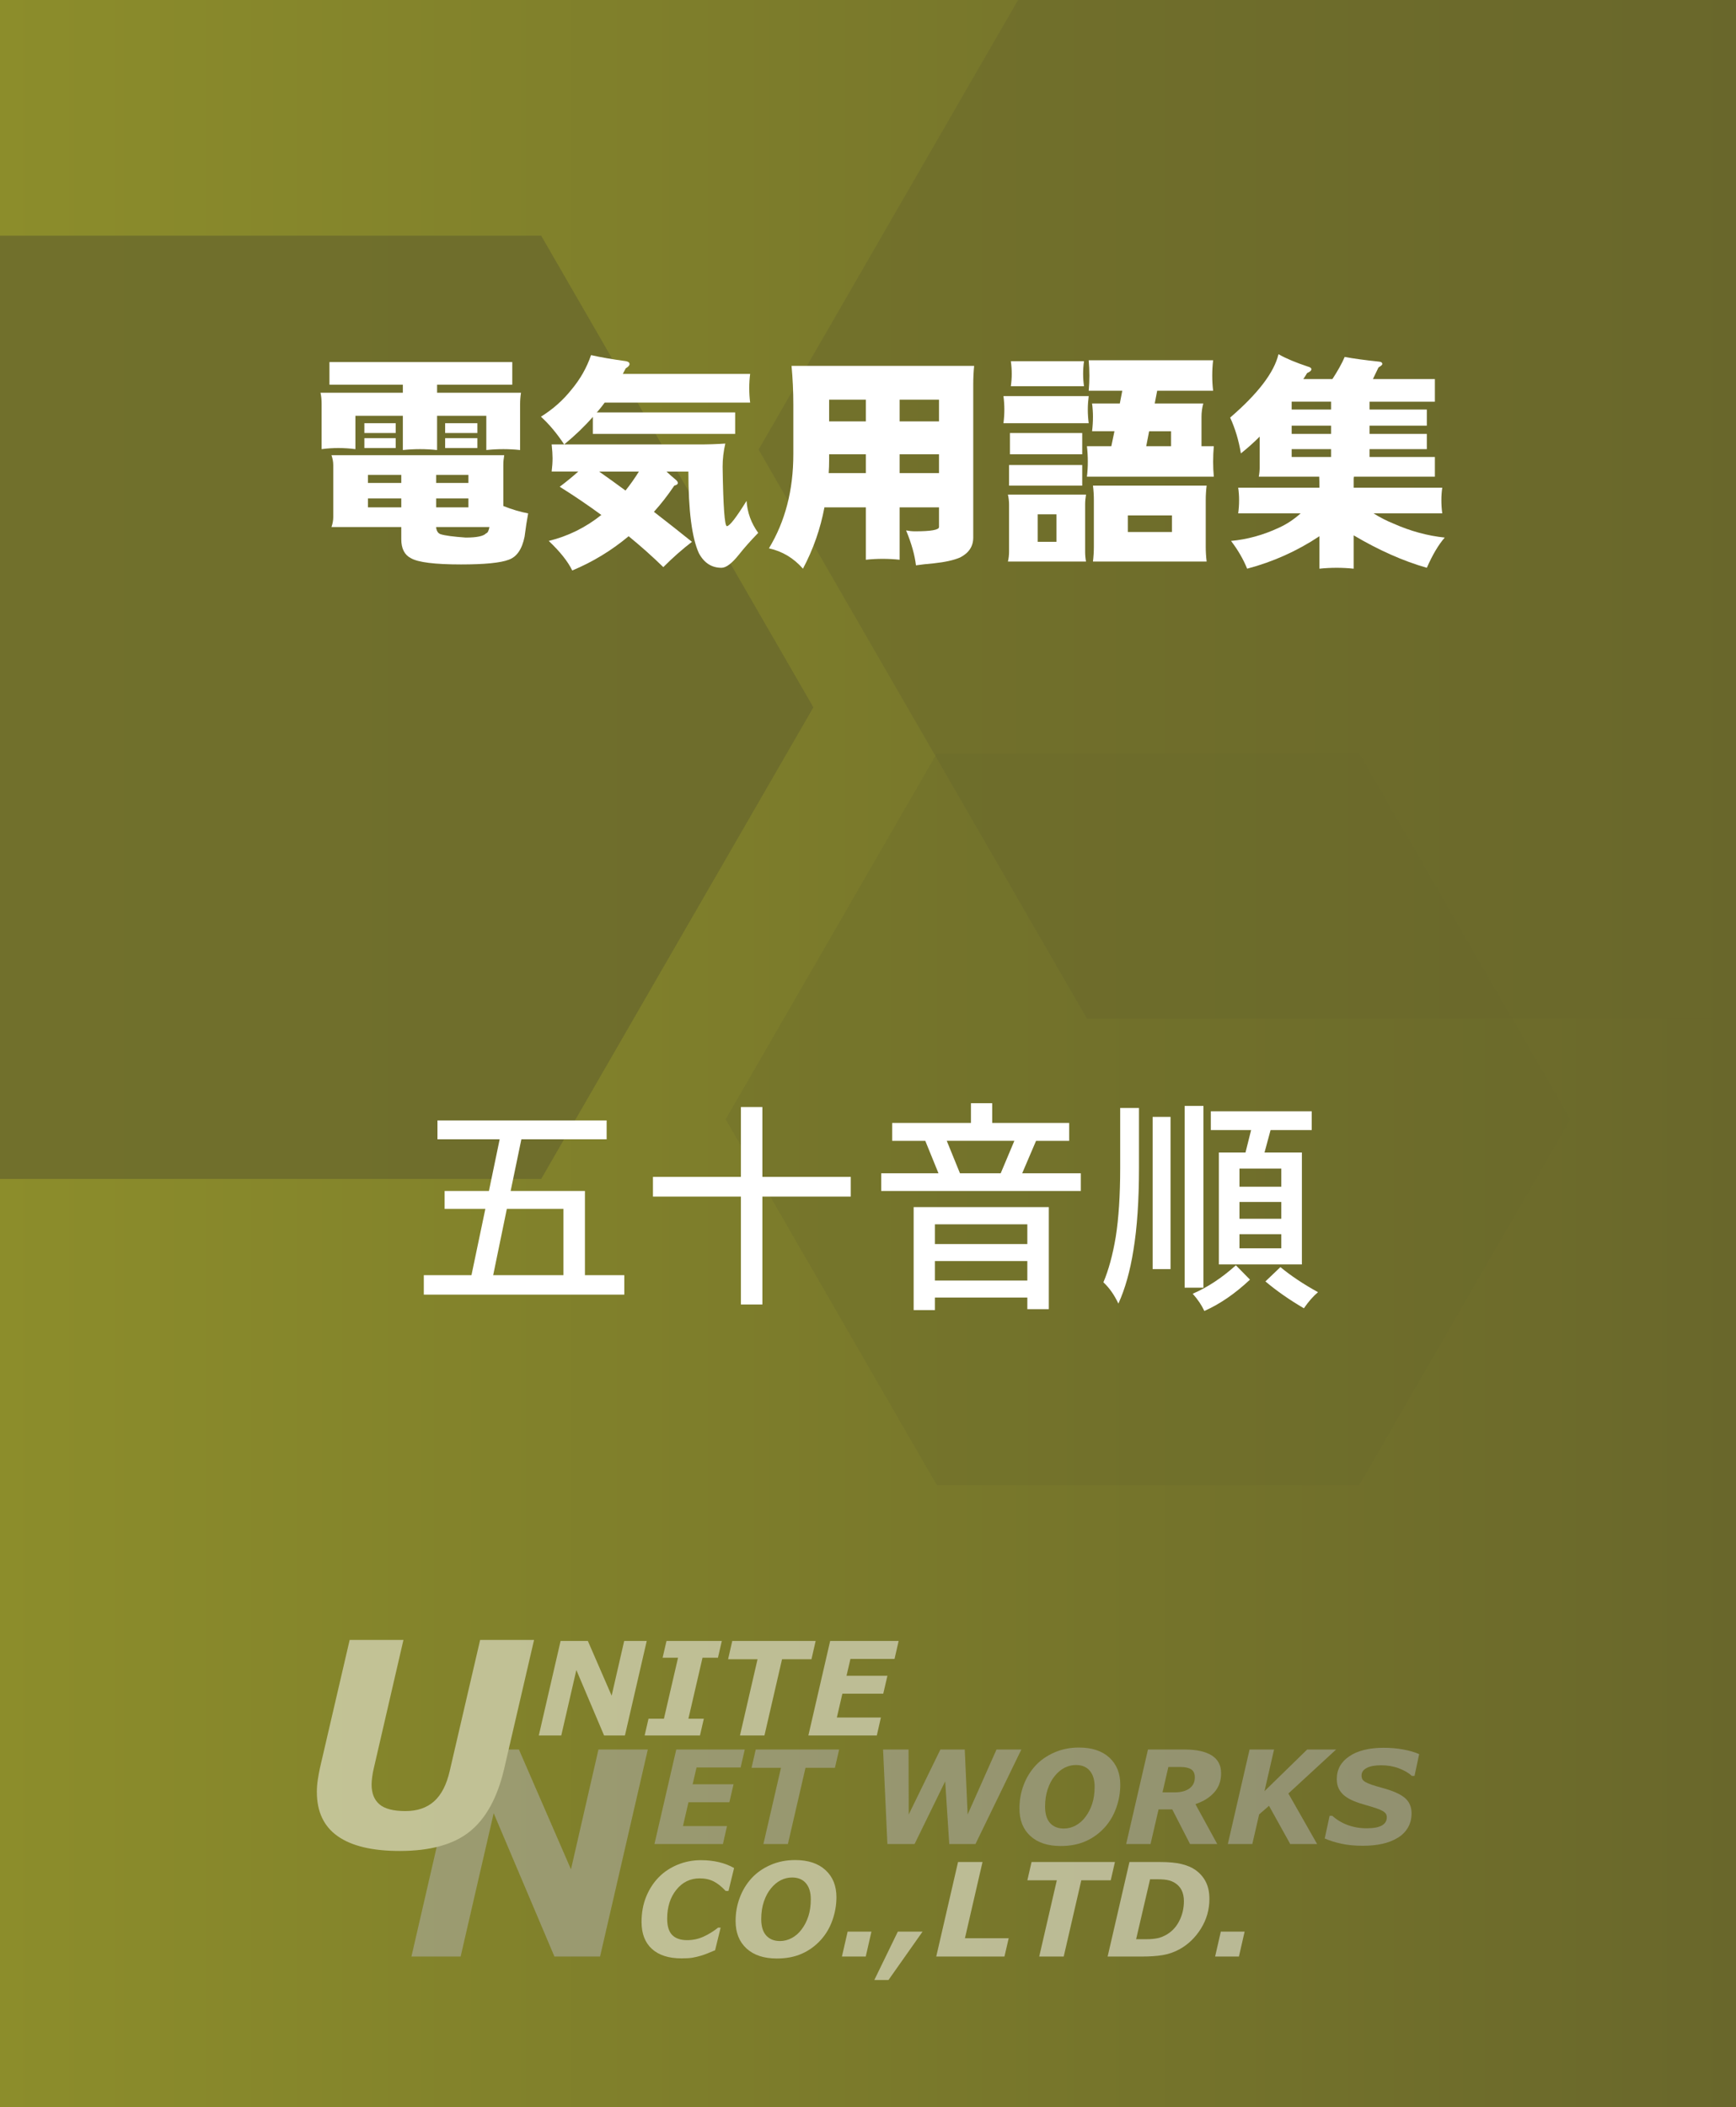
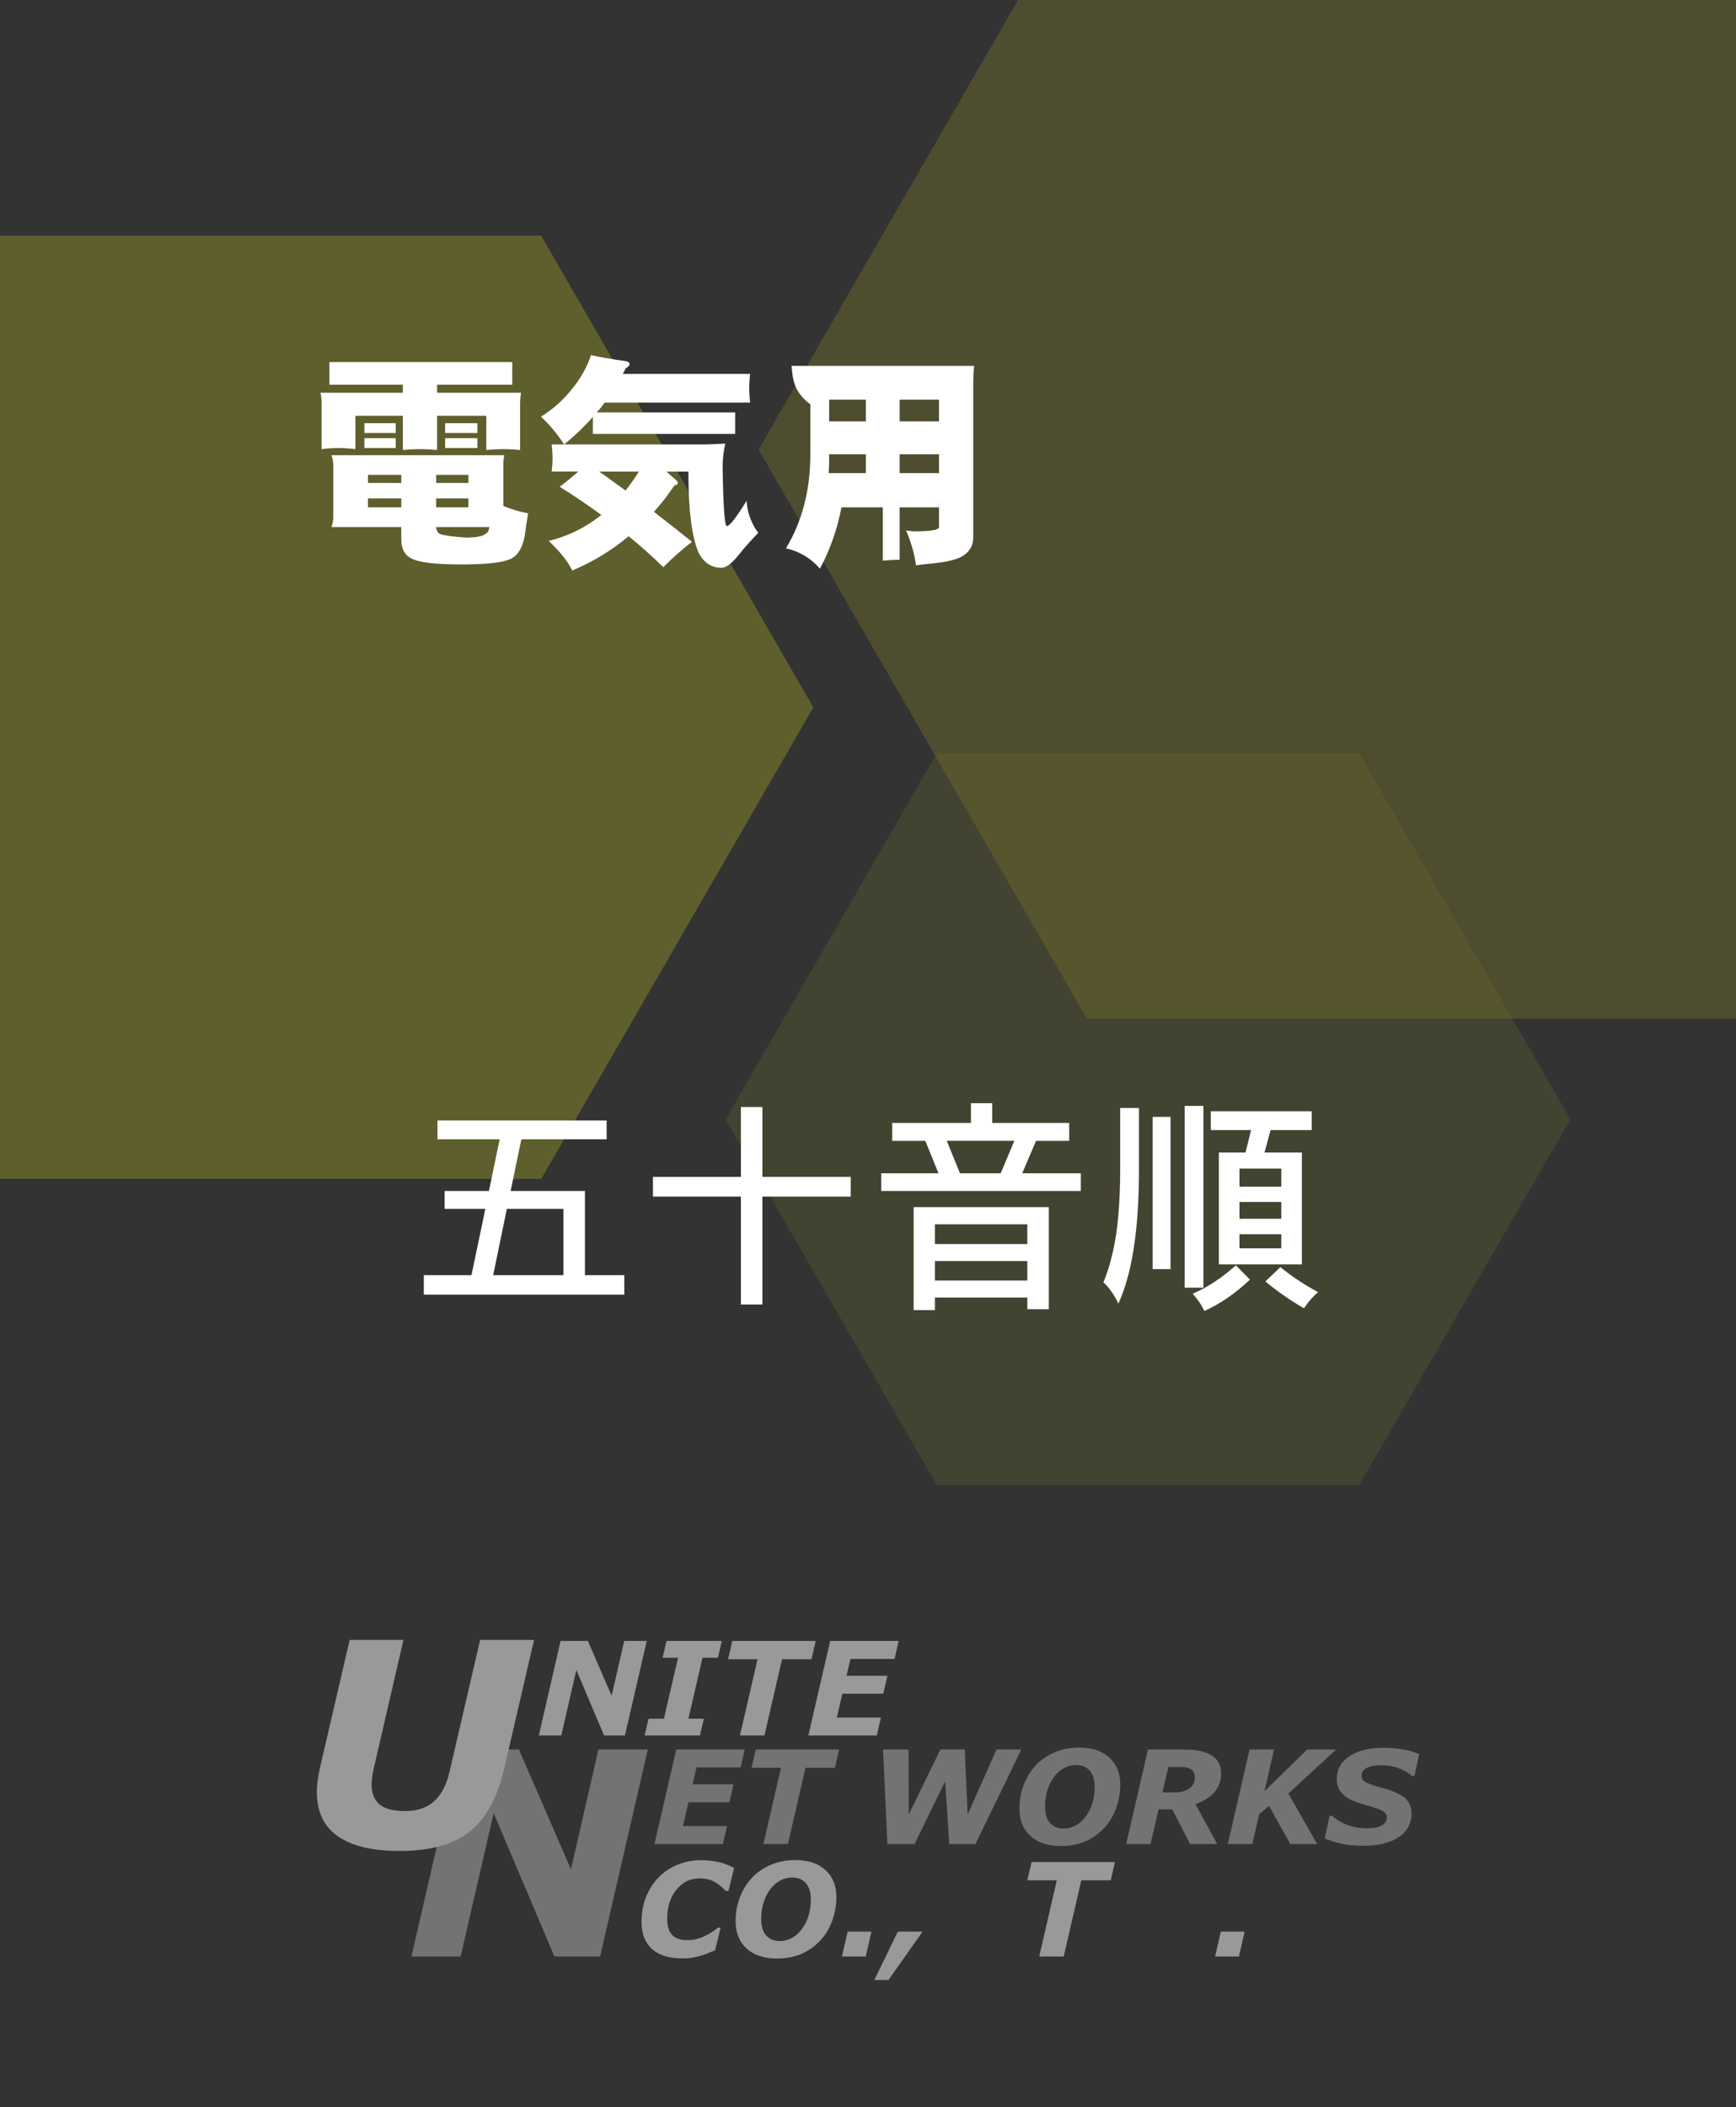
<svg xmlns="http://www.w3.org/2000/svg" version="1.1" x="0px" y="0px" width="600px" height="728px" viewBox="0 0 600 728" enable-background="new 0 0 600 728" xml:space="preserve">
  <rect x="0" y="0" width="600" height="728" fill="#333333" stroke="none" />
  <g id="レイヤー_2">
    <linearGradient id="SVGID_1_" gradientUnits="userSpaceOnUse" x1="0" y1="364" x2="600" y2="364">
      <stop offset="0" style="stop-color:#8C8D2B" />
      <stop offset="1" style="stop-color:#69672B" />
    </linearGradient>
-     <rect fill="url(#SVGID_1_)" width="600" height="728" />
  </g>
  <g id="レイヤー_6">
    <polygon opacity="0.5" fill="#6A692C" points="375.692,351.924 262.184,155.326 375.692,-41.273 602.708,-41.273 716.215,155.326    602.708,351.924  " />
    <polygon opacity="0.3" fill="#6A692C" points="323.797,513.097 250.811,386.684 323.797,260.27 469.768,260.27 542.754,386.684    469.768,513.097  " />
    <polygon opacity="0.8" fill="#6A692C" points="-1.098,407.296 -95.168,244.363 -1.098,81.43 187.043,81.43 281.114,244.363    187.043,407.296  " />
  </g>
  <g id="レイヤー_7">
    <g opacity="0.5">
      <polygon fill="#B4B4B5" points="257.403,604.418 255.981,610.623 240.737,610.623 239.389,616.435 253.526,616.435     252.079,622.643 237.948,622.643 236.043,630.864 251.264,630.864 249.86,637.071 226.198,637.071 233.731,604.418   " />
      <polygon fill="#B4B4B5" points="288.569,610.734 278.397,610.734 272.315,637.071 263.852,637.071 269.93,610.734 259.75,610.734     261.202,604.418 290.02,604.418   " />
      <polygon fill="#B4B4B5" points="352.999,604.418 337.141,637.071 328.086,637.071 326.68,615.407 316.096,637.071     306.702,637.071 305.211,604.418 314.014,604.418 314.073,626.882 325.024,604.418 333.44,604.418 334.434,626.877     344.415,604.418   " />
      <path fill="#B4B4B5" d="M387.192,616.566c0,2.68-0.453,5.31-1.359,7.895c-0.906,2.591-2.223,4.849-3.947,6.776    c-1.887,2.108-4.088,3.718-6.604,4.836c-2.514,1.119-5.41,1.681-8.686,1.681c-4.459,0-7.947-1.152-10.471-3.453    c-2.525-2.307-3.781-5.474-3.781-9.51c0-2.837,0.482-5.533,1.445-8.093c0.965-2.559,2.348-4.808,4.145-6.753    c1.754-1.89,3.928-3.396,6.516-4.521c2.588-1.124,5.41-1.687,8.463-1.687c4.475,0,7.975,1.153,10.492,3.465    C385.93,609.516,387.192,612.637,387.192,616.566 M375.149,627.708c0.994-1.302,1.773-2.811,2.336-4.526    c0.563-1.721,0.844-3.694,0.844-5.933c0-2.341-0.557-4.171-1.676-5.496c-1.119-1.322-2.713-1.985-4.791-1.985    c-1.359,0-2.656,0.311-3.895,0.936c-1.234,0.619-2.371,1.563-3.408,2.84c-1.01,1.211-1.822,2.723-2.434,4.526    c-0.615,1.808-0.924,3.833-0.924,6.088c0,2.495,0.574,4.389,1.723,5.657c1.146,1.273,2.736,1.91,4.77,1.91    c1.402,0,2.758-0.35,4.059-1.044S374.186,628.993,375.149,627.708" />
      <path fill="#B4B4B5" d="M422.04,612.643c0,2.616-0.797,4.816-2.391,6.604c-1.596,1.778-3.76,3.127-6.496,4.033l7.551,13.792    h-9.398l-6.152-11.974h-4.73l-2.771,11.974h-8.422l7.535-32.65h12.752c3.992,0,7.074,0.671,9.258,2.025    C420.954,607.8,422.04,609.865,422.04,612.643 M412.961,614.06c0-1.314-0.42-2.243-1.262-2.794    c-0.842-0.545-2.08-0.817-3.715-0.817h-4.172l-2.031,8.771h4.143c2.238,0,3.971-0.456,5.197-1.368    C412.344,616.942,412.961,615.678,412.961,614.06" />
      <polygon fill="#B4B4B5" points="455.225,637.071 445.936,637.071 438.596,623.867 435.184,626.831 432.829,637.071     424.368,637.071 431.879,604.421 440.34,604.421 437.032,618.81 451.782,604.421 461.782,604.421 445.288,619.613   " />
      <path fill="#B4B4B5" d="M470.991,637.668c-2.789,0-5.277-0.24-7.465-0.729c-2.186-0.481-4.078-1.081-5.668-1.796l1.688-7.831    h0.924c1.506,1.377,3.275,2.438,5.303,3.19c2.035,0.751,4.221,1.13,6.561,1.13c2.398,0,4.16-0.321,5.285-0.976    c1.127-0.648,1.691-1.577,1.691-2.794c0-0.453-0.094-0.844-0.279-1.176c-0.18-0.327-0.535-0.654-1.063-0.976    s-1.244-0.643-2.156-0.952c-0.912-0.315-2.096-0.678-3.543-1.091c-1.596-0.436-3.027-0.909-4.289-1.423    c-1.262-0.51-2.342-1.118-3.236-1.818c-0.889-0.717-1.566-1.543-2.031-2.479c-0.459-0.936-0.686-2.054-0.686-3.356    c0-3.275,1.443-5.892,4.33-7.837c2.885-1.956,6.838-2.932,11.855-2.932c2.412,0,4.689,0.195,6.83,0.594    c2.141,0.393,3.959,0.927,5.451,1.598l-1.602,7.527h-0.9c-1.137-1.05-2.645-1.922-4.508-2.628    c-1.863-0.705-3.898-1.056-6.105-1.056c-2.164,0-3.84,0.311-5.023,0.933c-1.186,0.628-1.775,1.489-1.775,2.596    c0,0.511,0.088,0.933,0.264,1.269c0.178,0.338,0.533,0.665,1.072,0.992c0.471,0.287,1.211,0.608,2.215,0.95    c1.01,0.347,2.195,0.696,3.557,1.066c3.652,0.979,6.266,2.126,7.826,3.439c1.566,1.32,2.35,3.104,2.35,5.354    c0,1.888-0.428,3.545-1.271,4.979c-0.855,1.429-2.02,2.594-3.512,3.488c-1.566,0.947-3.338,1.641-5.33,2.08    C475.758,637.444,473.51,637.668,470.991,637.668" />
      <polygon fill="#B4B4B5" points="207.397,675.936 191.625,675.936 170.627,626.418 159.204,675.936 142.199,675.936 158.7,604.418     179.348,604.418 197.34,645.821 206.84,604.418 223.897,604.418   " />
      <path fill="#FFFFFF" d="M184.583,566.555l-10.369,44.671c-2.342,9.896-6.295,17.074-11.865,21.543    c-5.57,4.467-13.643,6.698-24.212,6.698c-9.415,0-16.54-1.689-21.371-5.068c-4.837-3.374-7.258-8.491-7.258-15.345    c0-1.408,0.115-2.831,0.339-4.274c0.224-1.442,0.465-2.757,0.72-3.938l10.284-44.286h18.589l-10.247,44.332    c-0.224,0.897-0.407,1.882-0.551,2.955c-0.144,1.072-0.215,1.962-0.215,2.667c0,3.007,0.903,5.29,2.717,6.845    c1.807,1.552,4.808,2.33,9.007,2.33c4.068,0,7.358-1.119,9.874-3.362c2.514-2.243,4.314-5.731,5.404-10.471l10.518-45.296H184.583    z" />
      <polygon fill="#FFFFFF" points="215.989,599.573 208.786,599.573 199.2,576.956 193.983,599.573 186.221,599.573 193.754,566.916     203.18,566.916 211.397,585.82 215.733,566.916 223.524,566.916   " />
      <polygon fill="#FFFFFF" points="241.924,599.573 222.801,599.573 224.139,593.781 229.469,593.781 234.346,572.705     229.016,572.705 230.356,566.916 249.481,566.916 248.137,572.705 242.807,572.705 237.93,593.781 243.26,593.781   " />
      <polygon fill="#FFFFFF" points="280.461,573.233 270.29,573.233 264.208,599.573 255.745,599.573 261.821,573.233     251.643,573.233 253.088,566.916 281.907,566.916   " />
      <polygon fill="#FFFFFF" points="310.594,566.916 309.17,573.124 293.93,573.124 292.579,578.936 306.715,578.936 305.27,585.138     291.141,585.138 289.235,593.362 304.456,593.362 303.049,599.573 279.389,599.573 286.922,566.916   " />
      <path fill="#FFFFFF" d="M235.555,676.573c-4.422,0-7.824-1.085-10.223-3.256c-2.398-2.172-3.598-5.281-3.598-9.332    c0-3.201,0.533-6.104,1.592-8.709c1.059-2.6,2.516-4.854,4.375-6.753c1.813-1.842,3.986-3.282,6.523-4.32    c2.535-1.038,5.203-1.558,7.998-1.558c2.246,0,4.336,0.232,6.27,0.691c1.928,0.459,3.67,1.136,5.223,2.031l-1.932,7.917h-0.967    c-1.389-1.491-2.771-2.593-4.143-3.293c-1.377-0.703-2.994-1.056-4.85-1.056c-3.262,0-5.947,1.311-8.059,3.93    s-3.174,5.95-3.174,10c0,2.604,0.592,4.486,1.756,5.66c1.176,1.17,2.881,1.753,5.135,1.753c2.02,0,3.908-0.404,5.684-1.217    c1.77-0.809,3.441-1.848,5.023-3.104h0.877l-1.91,7.809c-0.654,0.264-1.426,0.582-2.301,0.952    c-0.877,0.376-1.725,0.677-2.523,0.912c-1.057,0.31-2.041,0.539-2.949,0.7C238.465,676.495,237.186,676.573,235.555,676.573" />
      <path fill="#FFFFFF" d="M289.09,655.431c0,2.68-0.455,5.313-1.365,7.895c-0.9,2.594-2.221,4.849-3.947,6.779    c-1.883,2.105-4.086,3.72-6.598,4.836c-2.516,1.122-5.41,1.679-8.688,1.679c-4.459,0-7.951-1.153-10.473-3.454    c-2.521-2.307-3.783-5.474-3.783-9.507c0-2.84,0.482-5.536,1.451-8.093c0.961-2.562,2.346-4.811,4.139-6.755    c1.756-1.891,3.928-3.394,6.516-4.521c2.588-1.124,5.41-1.687,8.469-1.687c4.475,0,7.971,1.153,10.492,3.465    C287.829,648.38,289.09,651.501,289.09,655.431 M277.047,666.572c0.992-1.296,1.77-2.811,2.336-4.526    c0.563-1.721,0.844-3.694,0.844-5.933c0-2.341-0.557-4.171-1.68-5.496c-1.115-1.319-2.715-1.982-4.789-1.982    c-1.363,0-2.66,0.311-3.893,0.933c-1.236,0.62-2.377,1.566-3.408,2.84c-1.016,1.211-1.824,2.726-2.439,4.527    c-0.613,1.807-0.92,3.832-0.92,6.087c0,2.498,0.574,4.389,1.723,5.657c1.143,1.273,2.738,1.91,4.77,1.91    c1.404,0,2.756-0.35,4.059-1.044C274.948,668.851,276.081,667.863,277.047,666.572" />
      <polygon fill="#FFFFFF" points="299.223,675.936 290.989,675.936 292.963,667.321 301.19,667.321   " />
      <polygon fill="#FFFFFF" points="318.868,667.321 307.071,684.055 302.18,684.055 310.315,667.321   " />
-       <polygon fill="#FFFFFF" points="347.163,675.936 323.586,675.936 331.122,643.285 339.579,643.285 333.502,669.622     348.625,669.622   " />
      <polygon fill="#FFFFFF" points="383.897,649.602 373.721,649.602 367.643,675.941 359.176,675.941 365.258,649.602     355.079,649.602 356.526,643.285 385.344,643.285   " />
-       <path fill="#FFFFFF" d="M418,656.024c0,3.698-0.975,7.111-2.916,10.244c-1.943,3.127-4.438,5.525-7.482,7.194    c-1.844,0.993-3.76,1.652-5.768,1.985c-2.004,0.327-4.398,0.493-7.189,0.493h-11.824l7.539-32.656h10.572    c3.117,0,5.623,0.235,7.521,0.723c1.902,0.482,3.443,1.131,4.607,1.951c1.613,1.112,2.834,2.495,3.678,4.153    C417.581,651.776,418,653.744,418,656.024 M409.184,656.797c0-1.492-0.279-2.78-0.832-3.855c-0.557-1.073-1.404-1.937-2.543-2.6    c-0.523-0.292-1.061-0.511-1.605-0.668c-0.551-0.152-1.176-0.267-1.877-0.336c-0.67-0.063-1.439-0.086-2.301-0.086h-2.254h-0.285    l-4.82,20.7h0.768h2.715c0.963,0,1.75-0.034,2.344-0.109c0.771-0.074,1.471-0.189,2.09-0.35c0.621-0.164,1.303-0.437,2.049-0.814    c2.105-1.079,3.723-2.697,4.854-4.849C408.618,661.685,409.184,659.338,409.184,656.797" />
      <polygon fill="#FFFFFF" points="428.202,675.936 419.971,675.936 421.944,667.321 430.17,667.321   " />
    </g>
  </g>
  <g id="レイヤー_1">
</g>
  <g id="レイヤー_4">
</g>
  <g id="レイヤー_3">
</g>
  <g id="レイヤー_5">
    <g>
      <path fill="#FFFFFF" d="M209.667,387.096v6.497H180.2l-3.713,17.866h25.678v29.08h13.611v6.729h-69.297v-6.729h16.474    l4.795-22.893h-14.076v-6.188h15.313l3.713-17.866h-21.501v-6.497H209.667z M170.455,440.539h24.284v-22.893h-19.566    L170.455,440.539z" />
      <path fill="#FFFFFF" d="M294.045,406.586v6.807h-30.551v37.277h-7.424v-37.277h-30.395v-6.807h30.395v-24.131h7.424v24.131    H294.045z" />
      <path fill="#FFFFFF" d="M335.577,381.141h7.348v6.807h26.605v6.188h-11.447l-4.795,11.214h20.264v6.11h-68.988v-6.11h19.799    l-4.563-11.214h-11.447v-6.188h27.225V381.141z M362.491,417.027v35.268h-7.424v-4.023h-31.941v4.332h-7.348v-35.576H362.491z     M323.125,429.787h31.941v-6.805h-31.941V429.787z M323.125,442.395h31.941v-6.729h-31.941V442.395z M331.788,405.349h14.075    l4.718-11.214h-23.357L331.788,405.349z" />
      <path fill="#FFFFFF" d="M387.163,382.766h6.497v20.727c0,11.24-0.646,20.727-1.934,28.461c-1.135,7.168-2.862,13.303-5.183,18.408    c-1.443-3.043-3.17-5.492-5.182-7.348c1.805-4.279,3.223-9.486,4.254-15.623c1.031-6.496,1.547-14.463,1.547-23.898V382.766z     M398.377,385.859h6.188v52.59h-6.188V385.859z M409.437,382.068h6.497v62.801h-6.497V382.068z M427.148,437.135l4.872,4.951    c-5.156,4.846-10.415,8.455-15.777,10.826c-0.928-2.01-2.27-3.996-4.021-5.955C417.274,444.793,422.249,441.518,427.148,437.135z     M453.366,383.926v6.496h-14.23l-2.088,7.734h12.916v38.67H421.27v-38.67h9.203l1.934-7.734h-13.921v-6.496H453.366z     M428.385,409.988h14.463v-6.264h-14.463V409.988z M428.385,421.049h14.463v-5.801h-14.463V421.049z M442.848,431.258v-4.873    h-14.463v4.873H442.848z M442.539,437.754c3.608,2.99,7.939,5.879,12.993,8.662c-1.701,1.443-3.326,3.299-4.873,5.568    c-4.949-2.889-9.385-5.98-13.302-9.281L442.539,437.754z" />
    </g>
    <g>
      <path fill="#FFFFFF" d="M113.866,125.086h63.187v7.812h-25.986v2.784h29.002c-0.206,1.29-0.309,2.629-0.309,4.022v15.777    c-1.908-0.205-3.842-0.309-5.801-0.309c-1.96,0-3.919,0.104-5.878,0.309v-11.833h-17.015v11.833    c-1.96-0.205-3.919-0.309-5.878-0.309c-2.011,0-3.997,0.104-5.955,0.309v-11.833h-16.396v11.524    c-1.96-0.258-3.919-0.387-5.878-0.387c-1.96,0-3.894,0.129-5.8,0.387v-15.468c0-1.598-0.129-2.939-0.387-4.022h28.461v-2.784    h-25.368V125.086z M114.562,157.26h59.707c-0.206,1.187-0.31,2.32-0.31,3.403v14.153c2.99,1.187,5.852,2.037,8.585,2.552    c-0.413,2.166-0.825,4.847-1.237,8.044c-0.877,4.331-2.707,6.985-5.491,7.966c-2.837,1.083-8.327,1.624-16.474,1.624    c-9.076,0-14.85-0.723-17.324-2.166c-2.218-1.135-3.326-3.325-3.326-6.573v-4.177h-24.13c0.412-1.186,0.619-2.32,0.619-3.403    v-18.02C115.181,159.58,114.974,158.446,114.562,157.26z M125.931,146.2h10.828v3.403h-10.828V146.2z M125.931,151.382h10.828    v3.403h-10.828V151.382z M127.168,166.85h11.524v-2.784h-11.524V166.85z M138.692,175.28v-3.094h-11.524v3.094H138.692z     M150.757,164.065v2.784h11.138v-2.784H150.757z M161.895,175.28v-3.094h-11.138v3.094H161.895z M150.757,182.086v0.31    c0.206,1.187,0.722,1.907,1.547,2.165c1.442,0.465,4.331,0.852,8.662,1.16c3.815,0,6.161-0.49,7.038-1.469    c0.515-0.104,0.901-0.824,1.16-2.166H150.757z M153.851,146.2h11.138v3.403h-11.138V146.2z M153.851,151.382h11.138v3.403h-11.138    V151.382z" />
      <path fill="#FFFFFF" d="M204.278,122.688c3.195,0.723,7.217,1.419,12.064,2.088c0.824,0.154,1.237,0.49,1.237,1.005    c0,0.464-0.438,0.955-1.314,1.469c-0.31,0.619-0.646,1.264-1.006,1.934h44.007c-0.207,1.599-0.309,3.223-0.309,4.873    c0,1.702,0.102,3.377,0.309,5.027h-50.271c-0.67,0.928-1.314,1.753-1.934,2.475c-0.258,0.361-0.541,0.671-0.851,0.928h47.874    v7.424h-49.188v-5.877c-2.837,3.248-6.137,6.419-9.899,9.512c-2.527-3.814-5.209-7.011-8.044-9.59    c4.073-2.525,7.554-5.594,10.441-9.204C200.487,131.093,202.782,127.071,204.278,122.688z M250.682,153.238    c-0.619,2.682-0.929,5.363-0.929,8.043c0.206,13.664,0.696,20.495,1.47,20.495c0.928,0,3.195-2.912,6.806-8.739    c0.257,4.021,1.598,7.709,4.021,11.06c-2.733,2.835-4.95,5.337-6.651,7.502c-2.424,3.042-4.435,4.563-6.032,4.563    c-3.403,0-6.007-1.676-7.812-5.027c-2.424-5.312-3.635-14.72-3.635-28.229h-7.58c0.979,0.929,2.063,1.883,3.249,2.862    c0.464,0.413,0.696,0.773,0.696,1.082c0,0.414-0.414,0.723-1.238,0.929c-2.217,3.3-4.563,6.316-7.037,9.049    c4.536,3.507,8.919,6.96,13.147,10.363c-3.3,2.525-6.601,5.439-9.899,8.739c-3.816-3.712-7.812-7.27-11.988-10.673    c-5.93,4.95-12.426,8.895-19.489,11.833c-1.496-3.094-4.203-6.496-8.121-10.209c6.702-1.65,12.761-4.641,18.175-8.972    c-4.641-3.402-9.436-6.65-14.385-9.744c2.32-1.753,4.459-3.506,6.419-5.26h-9.204c0.206-1.649,0.311-3.196,0.311-4.641    c0-1.185-0.104-2.757-0.311-4.718h50.969C244.674,153.547,247.69,153.445,250.682,153.238z M207.061,162.905    c3.094,2.166,6.136,4.358,9.127,6.574c1.648-2.062,3.195-4.254,4.641-6.574H207.061z" />
-       <path fill="#FFFFFF" d="M273.575,126.401h63.109c-0.207,2.166-0.309,4.331-0.309,6.497v52.823c0,3.042-1.521,5.337-4.564,6.884    c-2.165,0.928-5.182,1.598-9.049,2.011c-2.371,0.205-4.434,0.438-6.187,0.696c-0.413-3.558-1.547-7.58-3.403-12.065    c1.083,0.207,2.113,0.31,3.094,0.31c5.517,0,8.275-0.489,8.275-1.47v-6.806H310.93v18.098c-1.961-0.207-3.92-0.31-5.879-0.31    s-3.893,0.103-5.8,0.31V175.28h-14.308c-1.393,7.425-3.867,14.488-7.426,21.191c-3.197-3.662-7.115-6.008-11.756-7.038    c5.62-9.281,8.431-20.108,8.431-32.483v-17.247C274.193,135.27,273.987,130.836,273.575,126.401z M286.413,163.447h12.839v-6.497    h-12.685v1.934C286.567,160.431,286.516,161.952,286.413,163.447z M286.567,145.581h12.685v-7.502h-12.685V145.581z     M310.93,138.079v7.502h13.611v-7.502H310.93z M310.93,156.95v6.497h13.611v-6.497H310.93z" />
-       <path fill="#FFFFFF" d="M346.816,136.842h29.467c-0.206,1.599-0.31,3.146-0.31,4.641c0,1.546,0.104,3.12,0.31,4.718h-29.467    c0.206-1.598,0.31-3.171,0.31-4.718C347.125,139.987,347.022,138.44,346.816,136.842z M348.363,170.872h26.991    c-0.206,1.187-0.309,2.319-0.309,3.402v16.319c0,1.186,0.103,2.32,0.309,3.402h-26.991c0.257-1.082,0.387-2.217,0.387-3.402    v-16.319C348.75,173.191,348.62,172.059,348.363,170.872z M348.75,160.663h25.29v7.115h-25.29V160.663z M349.059,149.603h24.98    v7.347h-24.98V149.603z M349.368,124.777h25.291c-0.207,1.444-0.31,2.914-0.31,4.408c0,1.392,0.103,2.811,0.31,4.254h-25.291    c0.206-1.443,0.31-2.862,0.31-4.254C349.677,127.69,349.574,126.221,349.368,124.777z M365.145,187.19v-9.513h-6.496v9.513    H365.145z M376.283,124.467h43.001c-0.207,1.753-0.309,3.532-0.309,5.336c0,1.753,0.102,3.48,0.309,5.182h-19.335l-0.851,4.408    h16.783c-0.414,1.547-0.619,3.068-0.619,4.563v10.209h4.254c-0.154,1.754-0.232,3.532-0.232,5.337    c0,1.753,0.078,3.479,0.232,5.182h-43.852c0.205-1.702,0.309-3.429,0.309-5.182c0-1.805-0.104-3.583-0.309-5.337h8.43l1.082-5.182    h-7.733c0.205-1.649,0.31-3.326,0.31-5.027c0-1.495-0.104-3.016-0.31-4.563h9.59l0.851-4.408h-11.601    c0.155-1.702,0.231-3.429,0.231-5.182C376.514,128,376.438,126.221,376.283,124.467z M377.752,167.778h39.289    c-0.207,1.65-0.31,3.325-0.31,5.026v16.01c0,1.752,0.103,3.48,0.31,5.182h-39.289c0.205-1.701,0.309-3.43,0.309-5.182v-16.01    C378.061,171.104,377.958,169.429,377.752,167.778z M405.053,183.787v-5.723h-15.236v5.723H405.053z M396.159,154.166h8.586    v-5.182h-7.58L396.159,154.166z" />
-       <path fill="#FFFFFF" d="M441.868,122.379c2.68,1.496,6.058,2.914,10.131,4.254c0.824,0.207,1.238,0.516,1.238,0.928    c0,0.464-0.49,0.903-1.47,1.315c-0.413,0.722-0.851,1.418-1.315,2.088h10.055c1.856-2.835,3.273-5.387,4.254-7.657    c2.99,0.568,6.934,1.109,11.833,1.624c0.773,0.052,1.16,0.336,1.16,0.851c0,0.258-0.438,0.645-1.315,1.16l-1.933,4.021h21.423    v7.812h-22.583v2.707h19.799v5.568h-19.799v2.861h19.799v5.26h-19.799v2.707h22.583v6.806h-27.997    c-0.052,0.259-0.077,0.49-0.077,0.696v3.093h30.627c-0.207,1.393-0.31,2.837-0.31,4.331c0,1.547,0.103,3.068,0.31,4.563h-23.744    c2.217,1.393,4.537,2.579,6.961,3.558c5.826,2.579,11.704,4.177,17.634,4.795c-2.165,2.476-4.229,5.955-6.188,10.441    c-8.147-2.32-16.577-6.06-25.29-11.215v11.524c-1.961-0.207-3.919-0.31-5.878-0.31c-2.011,0-3.997,0.103-5.955,0.31v-11.215    c-7.684,5.104-16.01,8.843-24.981,11.215c-1.342-3.301-3.197-6.497-5.568-9.591c5.619-0.516,11.137-2.037,16.551-4.563    c2.63-1.186,5.13-2.835,7.502-4.95h-21.578c0.205-1.495,0.31-3.017,0.31-4.563c0-1.494-0.104-2.938-0.31-4.331h28.075v-0.309    c0-1.186-0.026-2.346-0.077-3.48h-20.883c0.206-1.083,0.311-2.217,0.311-3.403V150.84c-2.115,2.115-4.281,4.048-6.498,5.8    c-0.723-4.434-1.959-8.558-3.711-12.374C434.803,135.966,440.372,128.67,441.868,122.379z M460.042,141.482v-2.707H446.43v2.707    H460.042z M460.042,149.912v-2.861H446.43v2.861H460.042z M460.042,157.879v-2.707H446.43v2.707H460.042z" />
+       <path fill="#FFFFFF" d="M273.575,126.401h63.109c-0.207,2.166-0.309,4.331-0.309,6.497v52.823c0,3.042-1.521,5.337-4.564,6.884    c-2.165,0.928-5.182,1.598-9.049,2.011c-2.371,0.205-4.434,0.438-6.187,0.696c-0.413-3.558-1.547-7.58-3.403-12.065    c1.083,0.207,2.113,0.31,3.094,0.31c5.517,0,8.275-0.489,8.275-1.47v-6.806H310.93v18.098s-3.893,0.103-5.8,0.31V175.28h-14.308c-1.393,7.425-3.867,14.488-7.426,21.191c-3.197-3.662-7.115-6.008-11.756-7.038    c5.62-9.281,8.431-20.108,8.431-32.483v-17.247C274.193,135.27,273.987,130.836,273.575,126.401z M286.413,163.447h12.839v-6.497    h-12.685v1.934C286.567,160.431,286.516,161.952,286.413,163.447z M286.567,145.581h12.685v-7.502h-12.685V145.581z     M310.93,138.079v7.502h13.611v-7.502H310.93z M310.93,156.95v6.497h13.611v-6.497H310.93z" />
    </g>
  </g>
</svg>